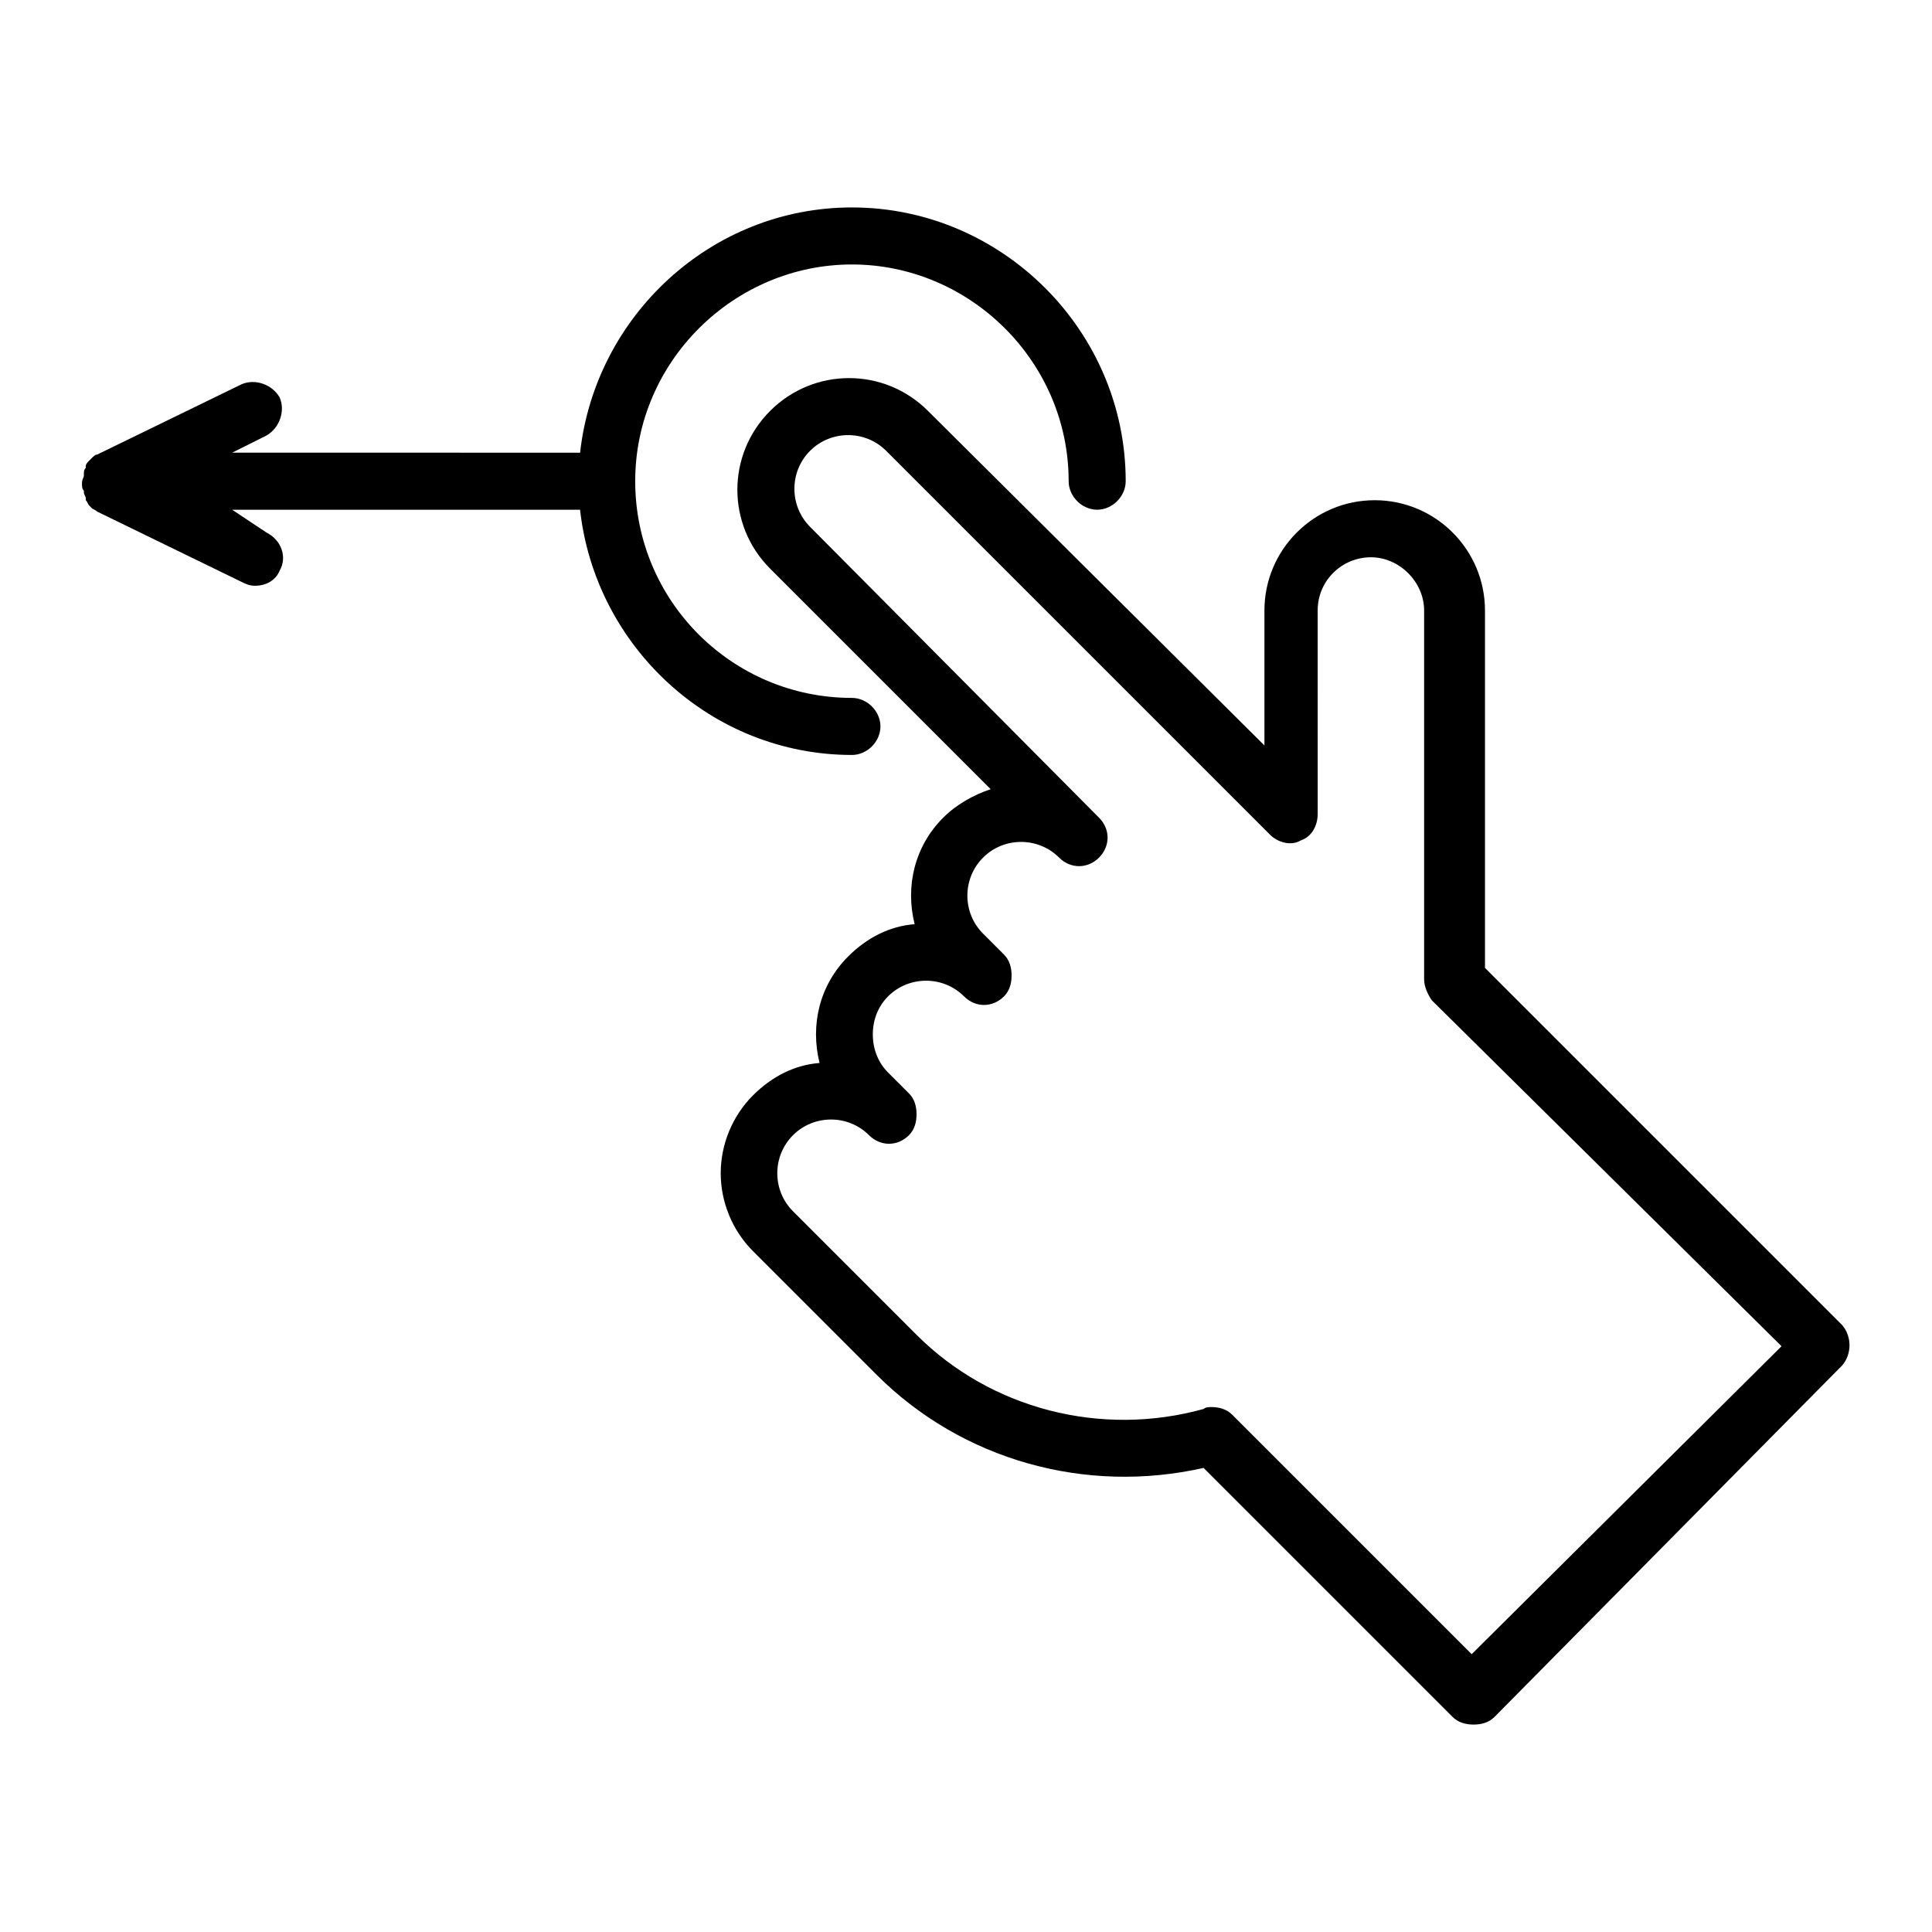
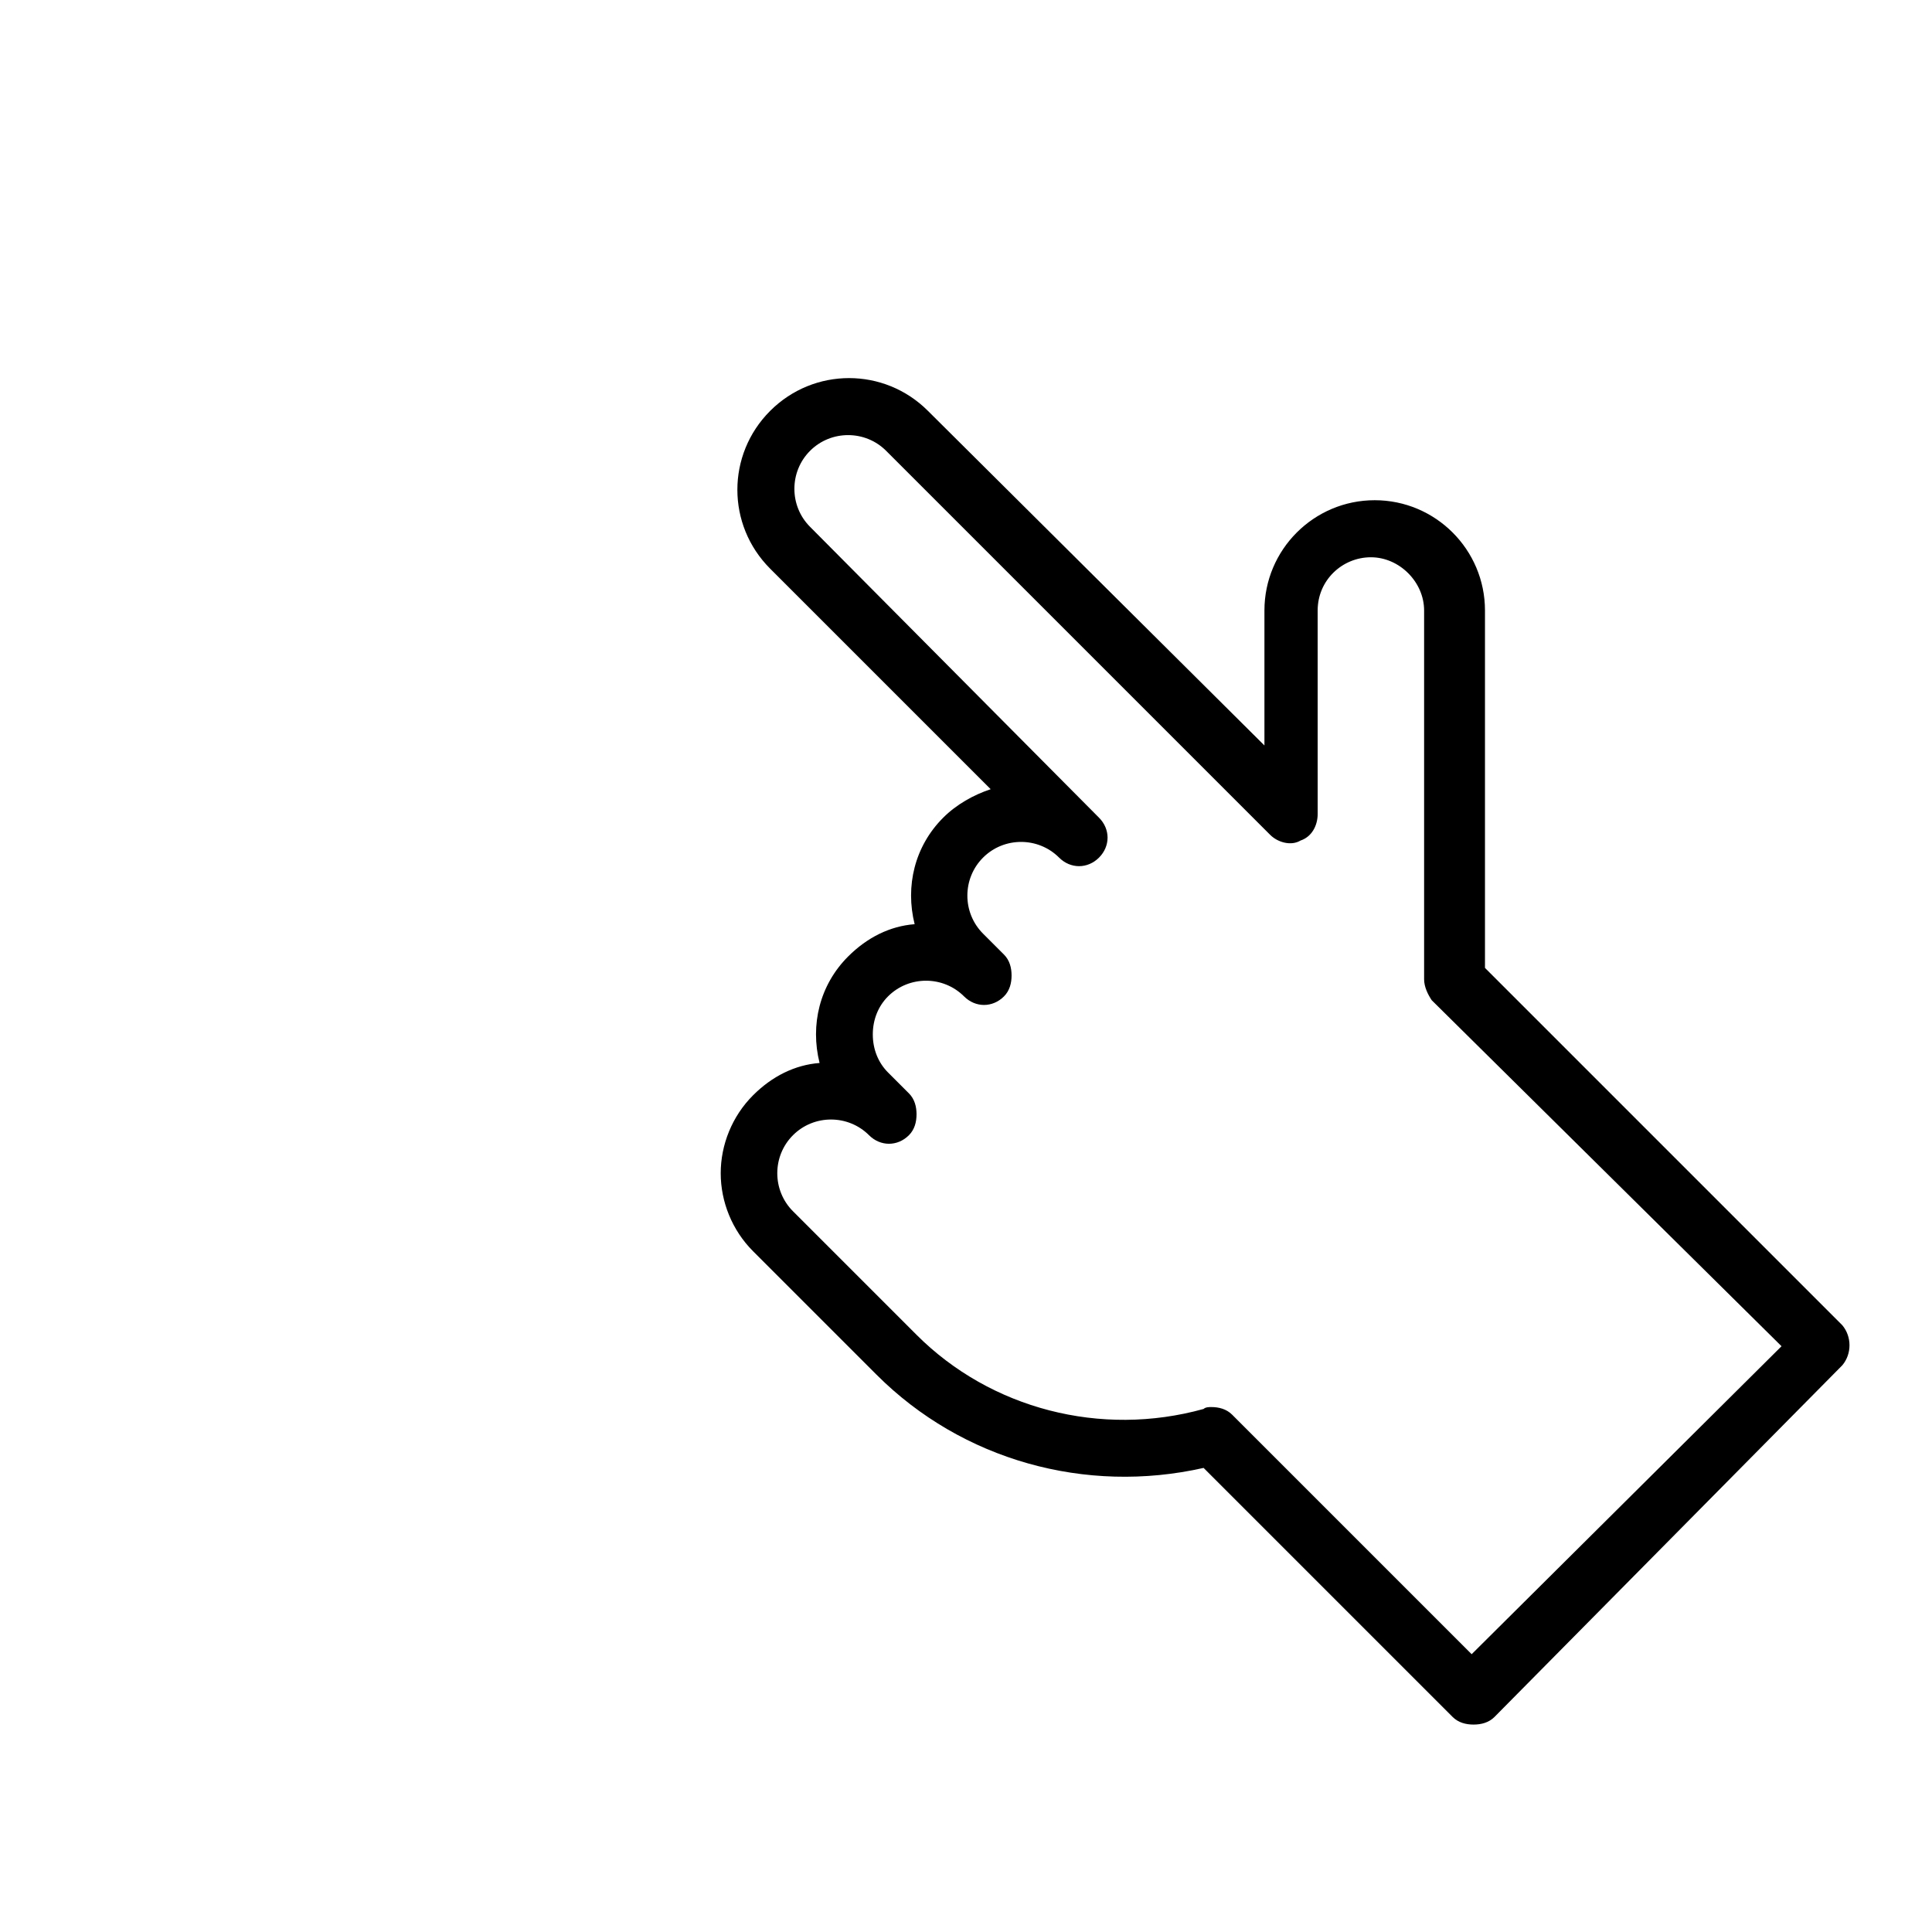
<svg xmlns="http://www.w3.org/2000/svg" fill="#000000" width="800px" height="800px" version="1.1" viewBox="144 144 512 512">
  <g>
-     <path d="m632.25 495.22-94.715-94.715v-94.719c0-16.121-13.098-29.223-29.223-29.223-16.121 0-29.223 13.098-29.223 29.223v35.77l-89.172-88.668c-11.586-11.586-30.23-11.586-41.816 0-11.586 11.586-11.586 30.23 0 41.816l58.441 58.441c-4.535 1.512-9.07 4.031-12.594 7.559-7.559 7.559-10.078 18.137-7.559 28.215-6.551 0.504-12.594 3.527-17.633 8.566-7.559 7.559-10.078 18.137-7.559 28.215-6.551 0.504-12.594 3.527-17.633 8.566-5.543 5.543-8.566 13.098-8.566 20.656s3.023 15.113 8.566 20.656l32.746 32.746c22.672 22.672 55.418 31.738 86.656 24.688l66 66c1.512 1.512 3.527 2.016 5.543 2.016s4.031-0.504 5.543-2.016l92.195-93.215c2.519-3.019 2.519-7.555 0-10.578zm-98.242 87.16-63.48-63.48c-1.512-1.512-3.527-2.016-5.543-2.016-0.504 0-1.512 0-2.016 0.504-27.207 7.559-56.426 0-76.074-19.648l-32.746-32.746c-5.543-5.543-5.543-14.609 0-20.152 5.543-5.543 14.609-5.543 20.152 0 3.023 3.023 7.559 3.023 10.578 0 1.512-1.512 2.016-3.527 2.016-5.543s-0.504-4.031-2.016-5.543l-5.543-5.543c-2.519-2.519-4.031-6.047-4.031-10.078s1.512-7.559 4.031-10.078c5.543-5.543 14.609-5.543 20.152 0 3.023 3.023 7.559 3.023 10.578 0 1.512-1.512 2.016-3.527 2.016-5.543s-0.504-4.031-2.016-5.543l-5.543-5.543c-5.543-5.543-5.543-14.609 0-20.152 5.543-5.543 14.609-5.543 20.152 0 3.023 3.023 7.559 3.023 10.578 0 3.023-3.023 3.023-7.559 0-10.578l-76.57-77.078c-5.543-5.543-5.543-14.609 0-20.152 5.543-5.543 14.609-5.543 20.152 0l101.77 101.77c2.016 2.016 5.543 3.023 8.062 1.512 3.023-1.008 4.535-4.031 4.535-7.055l-0.004-53.906c0-8.062 6.551-14.105 14.105-14.105 7.559 0 14.105 6.551 14.105 14.105v97.738c0 2.016 1.008 4.031 2.016 5.543l92.703 91.695z" />
-     <path d="m369.77 344.07c4.031 0 7.559-3.527 7.559-7.559s-3.527-7.559-7.559-7.559c-31.738 0-57.434-25.695-57.434-57.434 0-31.738 26.199-57.43 57.434-57.43s57.434 25.695 57.434 57.434c0 4.031 3.527 7.559 7.559 7.559s7.559-3.527 7.559-7.559c0-39.801-32.746-72.547-72.547-72.547-37.281 0-68.016 28.719-72.043 64.992l-92.203-0.004 9.07-4.535c3.527-2.016 5.039-6.551 3.527-10.078-2.016-3.527-6.551-5.039-10.078-3.527l-38.289 18.641c-0.504 0-1.008 0.504-1.512 1.008l-0.504 0.504c-0.504 0.504-1.008 1.008-1.008 1.512v0.504c-0.504 0.504-0.504 1.008-0.504 1.512v0.504c0 0.504-0.504 1.008-0.504 2.016 0 1.008 0 1.512 0.504 2.016v0.504c0 0.504 0.504 1.008 0.504 1.512v0.504c0.504 0.504 0.504 1.008 1.008 1.512l0.504 0.504c0.504 0.504 1.008 0.504 1.512 1.008l38.289 18.641c1.008 0.504 2.016 1.008 3.527 1.008 3.023 0 5.543-1.512 6.551-4.031 2.016-3.527 0.504-8.062-3.527-10.078l-9.07-6.039h92.195c4.031 36.273 34.766 64.988 72.047 64.988z" />
+     <path d="m632.25 495.22-94.715-94.715v-94.719c0-16.121-13.098-29.223-29.223-29.223-16.121 0-29.223 13.098-29.223 29.223v35.77l-89.172-88.668c-11.586-11.586-30.23-11.586-41.816 0-11.586 11.586-11.586 30.23 0 41.816l58.441 58.441c-4.535 1.512-9.07 4.031-12.594 7.559-7.559 7.559-10.078 18.137-7.559 28.215-6.551 0.504-12.594 3.527-17.633 8.566-7.559 7.559-10.078 18.137-7.559 28.215-6.551 0.504-12.594 3.527-17.633 8.566-5.543 5.543-8.566 13.098-8.566 20.656s3.023 15.113 8.566 20.656l32.746 32.746c22.672 22.672 55.418 31.738 86.656 24.688l66 66c1.512 1.512 3.527 2.016 5.543 2.016s4.031-0.504 5.543-2.016l92.195-93.215c2.519-3.019 2.519-7.555 0-10.578m-98.242 87.16-63.48-63.48c-1.512-1.512-3.527-2.016-5.543-2.016-0.504 0-1.512 0-2.016 0.504-27.207 7.559-56.426 0-76.074-19.648l-32.746-32.746c-5.543-5.543-5.543-14.609 0-20.152 5.543-5.543 14.609-5.543 20.152 0 3.023 3.023 7.559 3.023 10.578 0 1.512-1.512 2.016-3.527 2.016-5.543s-0.504-4.031-2.016-5.543l-5.543-5.543c-2.519-2.519-4.031-6.047-4.031-10.078s1.512-7.559 4.031-10.078c5.543-5.543 14.609-5.543 20.152 0 3.023 3.023 7.559 3.023 10.578 0 1.512-1.512 2.016-3.527 2.016-5.543s-0.504-4.031-2.016-5.543l-5.543-5.543c-5.543-5.543-5.543-14.609 0-20.152 5.543-5.543 14.609-5.543 20.152 0 3.023 3.023 7.559 3.023 10.578 0 3.023-3.023 3.023-7.559 0-10.578l-76.57-77.078c-5.543-5.543-5.543-14.609 0-20.152 5.543-5.543 14.609-5.543 20.152 0l101.77 101.77c2.016 2.016 5.543 3.023 8.062 1.512 3.023-1.008 4.535-4.031 4.535-7.055l-0.004-53.906c0-8.062 6.551-14.105 14.105-14.105 7.559 0 14.105 6.551 14.105 14.105v97.738c0 2.016 1.008 4.031 2.016 5.543l92.703 91.695z" />
  </g>
</svg>